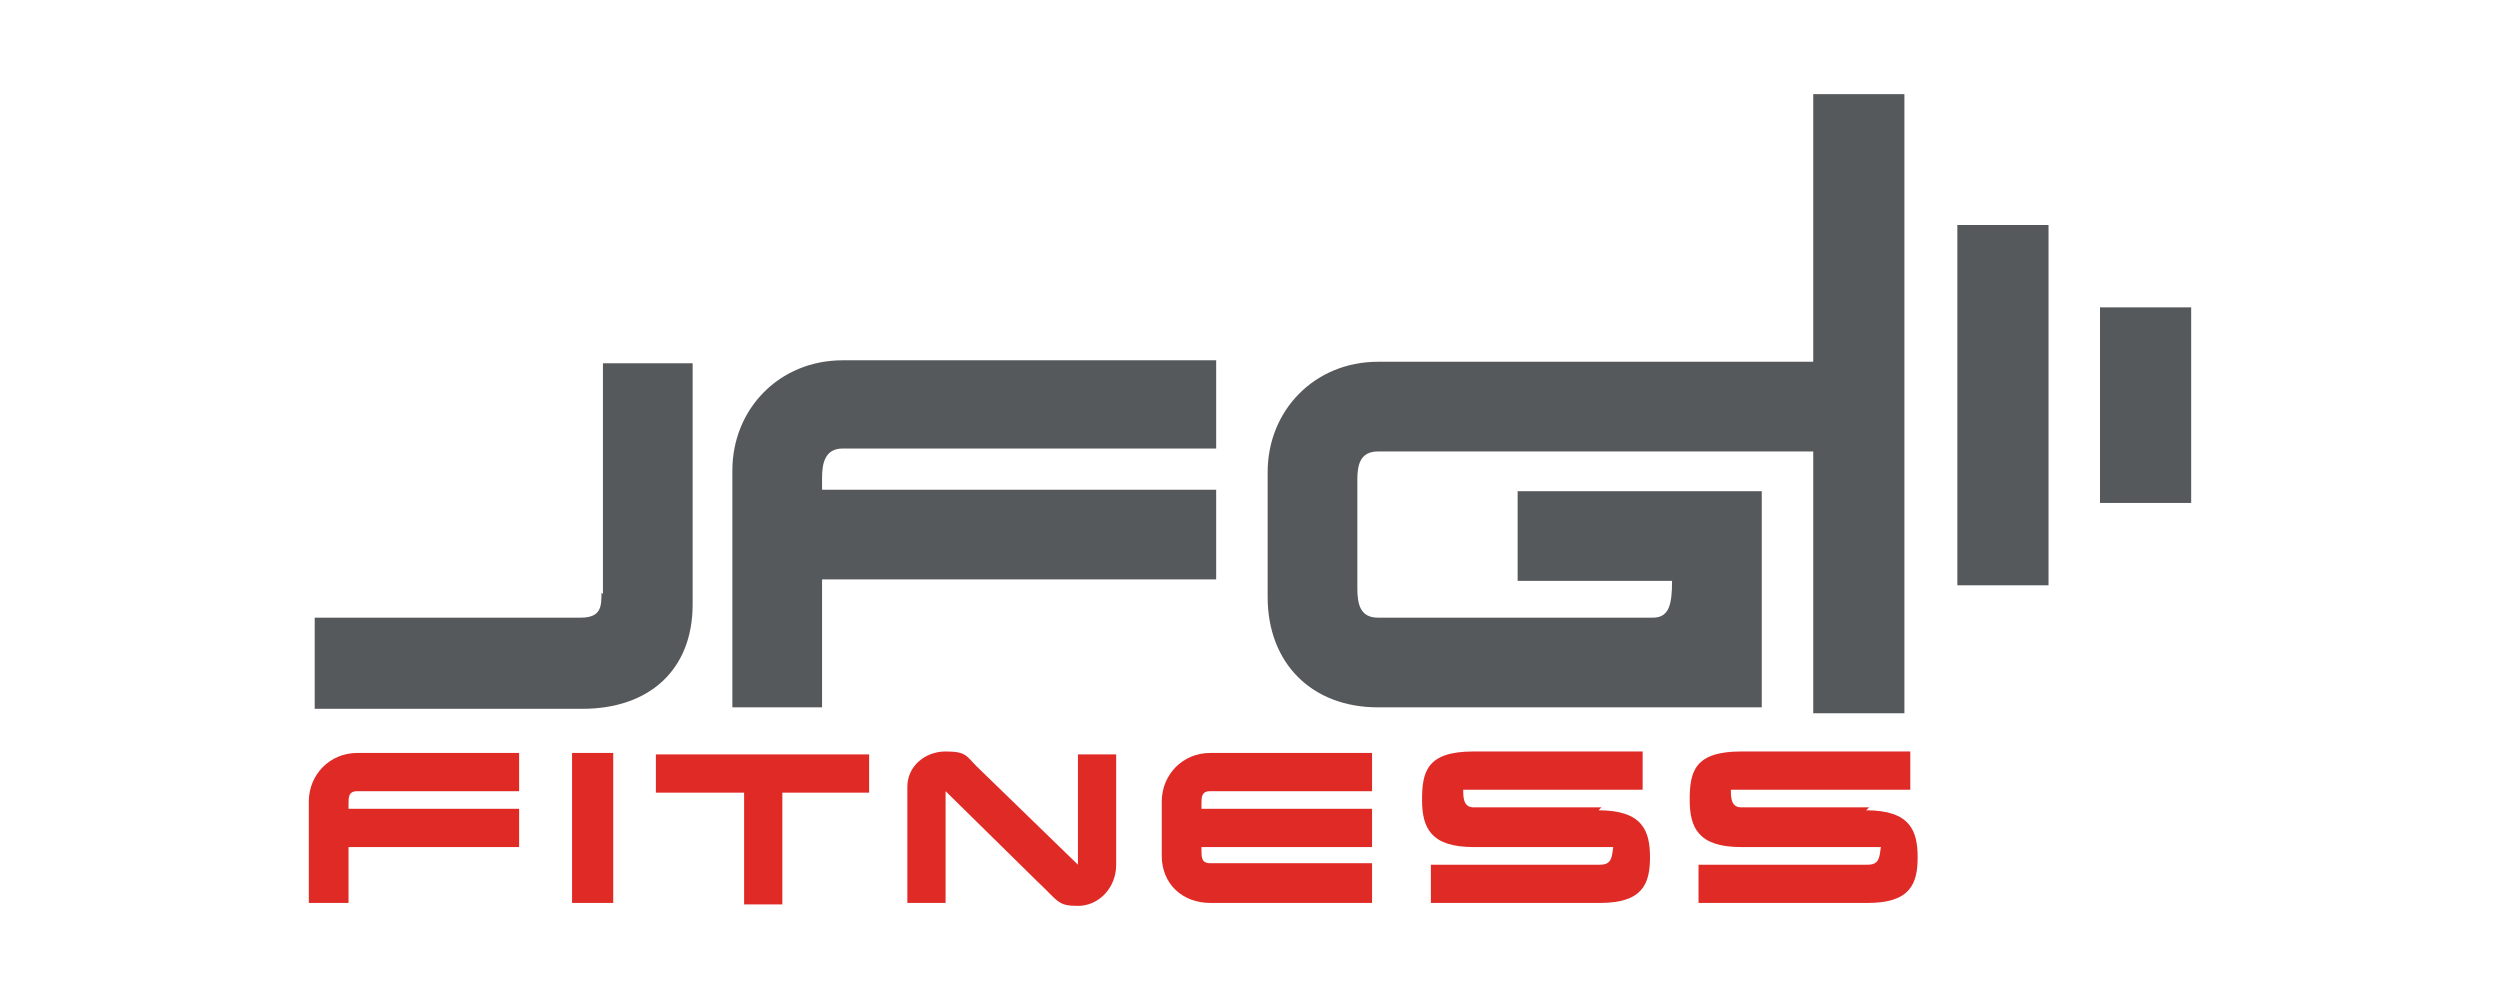
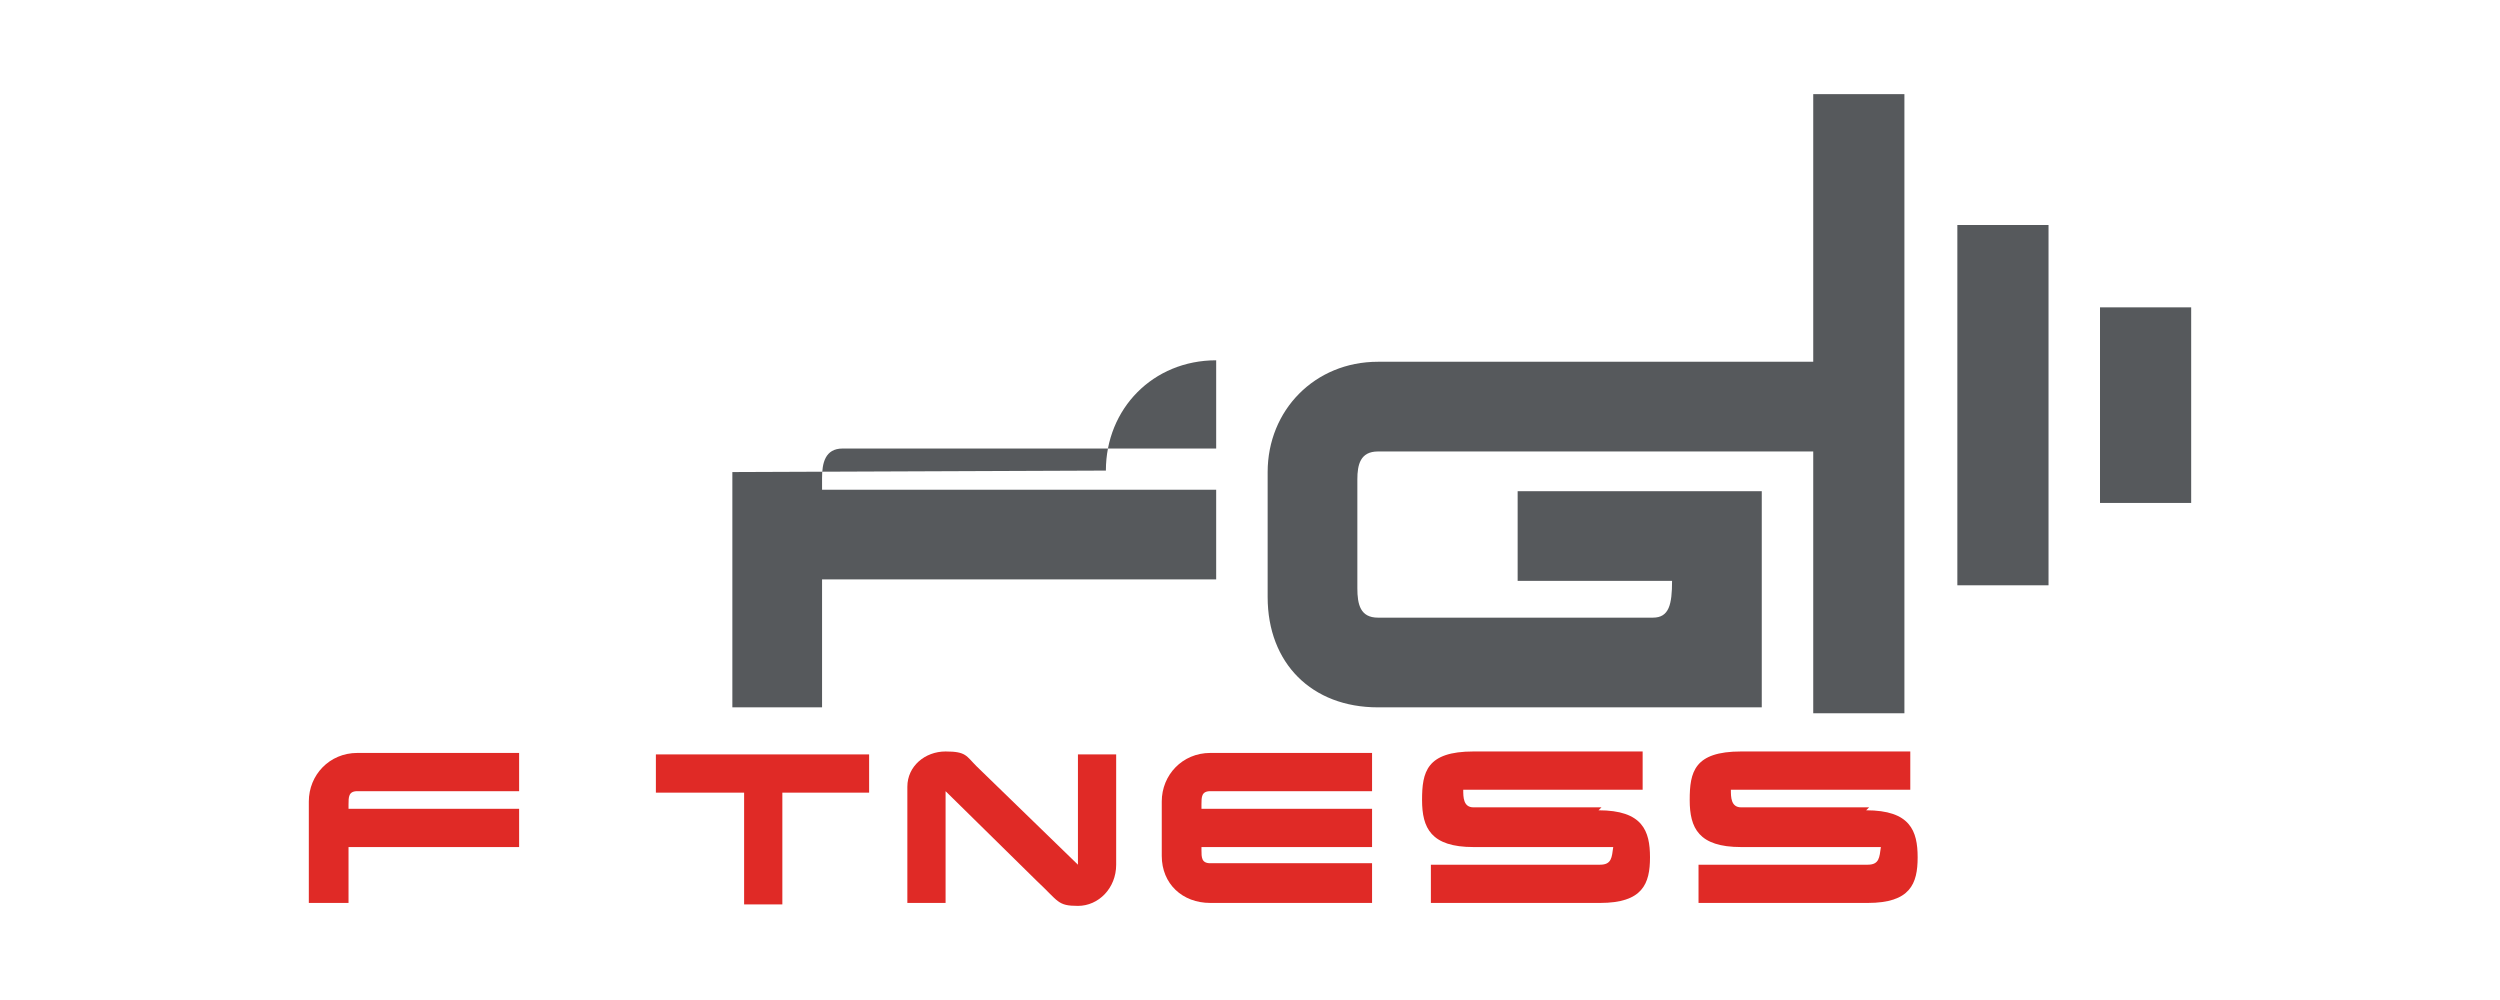
<svg xmlns="http://www.w3.org/2000/svg" id="Calque_1" viewBox="0 0 170 68">
  <path d="m35.3,51.2v2.6h-11c-.6,0-.6.4-.6.9v.3h11.6v2.6h-11.6v3.8h-2.7v-6.9c0-1.8,1.4-3.3,3.3-3.3h11Z" style="fill:#e02a26;" />
-   <path d="m41.7,51.2v10.2h-2.8v-10.2h2.8Z" style="fill:#e02a26;" />
  <path d="m44.6,51.3h14.5v2.6h-5.9v7.6h-2.6v-7.6h-6v-2.6Z" style="fill:#e02a26;" />
  <path d="m61.7,53.5c0-1.4,1.2-2.4,2.6-2.4s1.4.3,2.1,1l6.9,6.7v-7.5h2.6v7.5c0,1.6-1.2,2.8-2.6,2.8s-1.3-.3-2.8-1.7l-6.2-6.1v7.6h-2.6v-7.9Z" style="fill:#e02a26;" />
  <path d="m93.3,51.2v2.6h-11c-.6,0-.6.4-.6.9v.3h11.6v2.6h-11.6v.2c0,.5,0,.9.6.9h11v2.7h-11c-1.9,0-3.3-1.3-3.3-3.2v-3.7c0-1.8,1.4-3.3,3.3-3.3h11Z" style="fill:#e02a26;" />
  <path d="m108.7,55.1c3,0,3.5,1.4,3.5,3.2s-.5,3.1-3.4,3.1h-11.5v-2.6h11.5c.8,0,.8-.5.9-1.2h-9.5c-2.9,0-3.5-1.3-3.5-3.2s.3-3.3,3.5-3.3h11.5v2.6h-12.2c0,.5,0,1.2.7,1.2h8.7Z" style="fill:#e02a26;" />
  <path d="m126.9,55.1c3,0,3.5,1.4,3.5,3.2s-.5,3.1-3.4,3.1h-11.5v-2.6h11.5c.8,0,.8-.5.9-1.2h-9.5c-2.9,0-3.5-1.3-3.5-3.2s.3-3.3,3.5-3.3h11.5v2.6h-12.2c0,.5,0,1.2.7,1.2h8.7Z" style="fill:#e02a26;" />
-   <path d="m40.9,40.3c0,.9,0,1.7-1.4,1.7h-18.1v6.2h18.2c4.5,0,7.5-2.6,7.5-7.1v-16.4h-6.1v15.7Z" style="fill:#56595c;" />
-   <path d="m49.8,32.1v16h6.1v-8.7h26.8v-6.1h-26.8v-.8c0-1,.2-2,1.4-2h25.4v-6h-25.4c-4.3,0-7.5,3.3-7.5,7.5Z" style="fill:#56595c;" />
+   <path d="m49.8,32.1v16h6.1v-8.7h26.8v-6.1h-26.8v-.8c0-1,.2-2,1.4-2h25.4v-6c-4.3,0-7.5,3.3-7.5,7.5Z" style="fill:#56595c;" />
  <path d="m123.3,24.6h-29.6c-4.3,0-7.5,3.3-7.5,7.5v8.5c0,4.5,3,7.5,7.5,7.5h26.1v-14.7h-16.6v6.1h10.5c0,1.6-.2,2.5-1.3,2.5h-18.7c-1.2,0-1.4-.9-1.4-2v-7.4c0-1,.2-1.9,1.4-1.9h29.6v17.8h6.2V6.4h-6.2v18.1Z" style="fill:#56595c;" />
  <rect x="133.1" y="15.3" width="6.2" height="24.5" style="fill:#56595c;" />
  <rect x="142.8" y="20.9" width="6.2" height="13.3" style="fill:#56595c;" />
</svg>